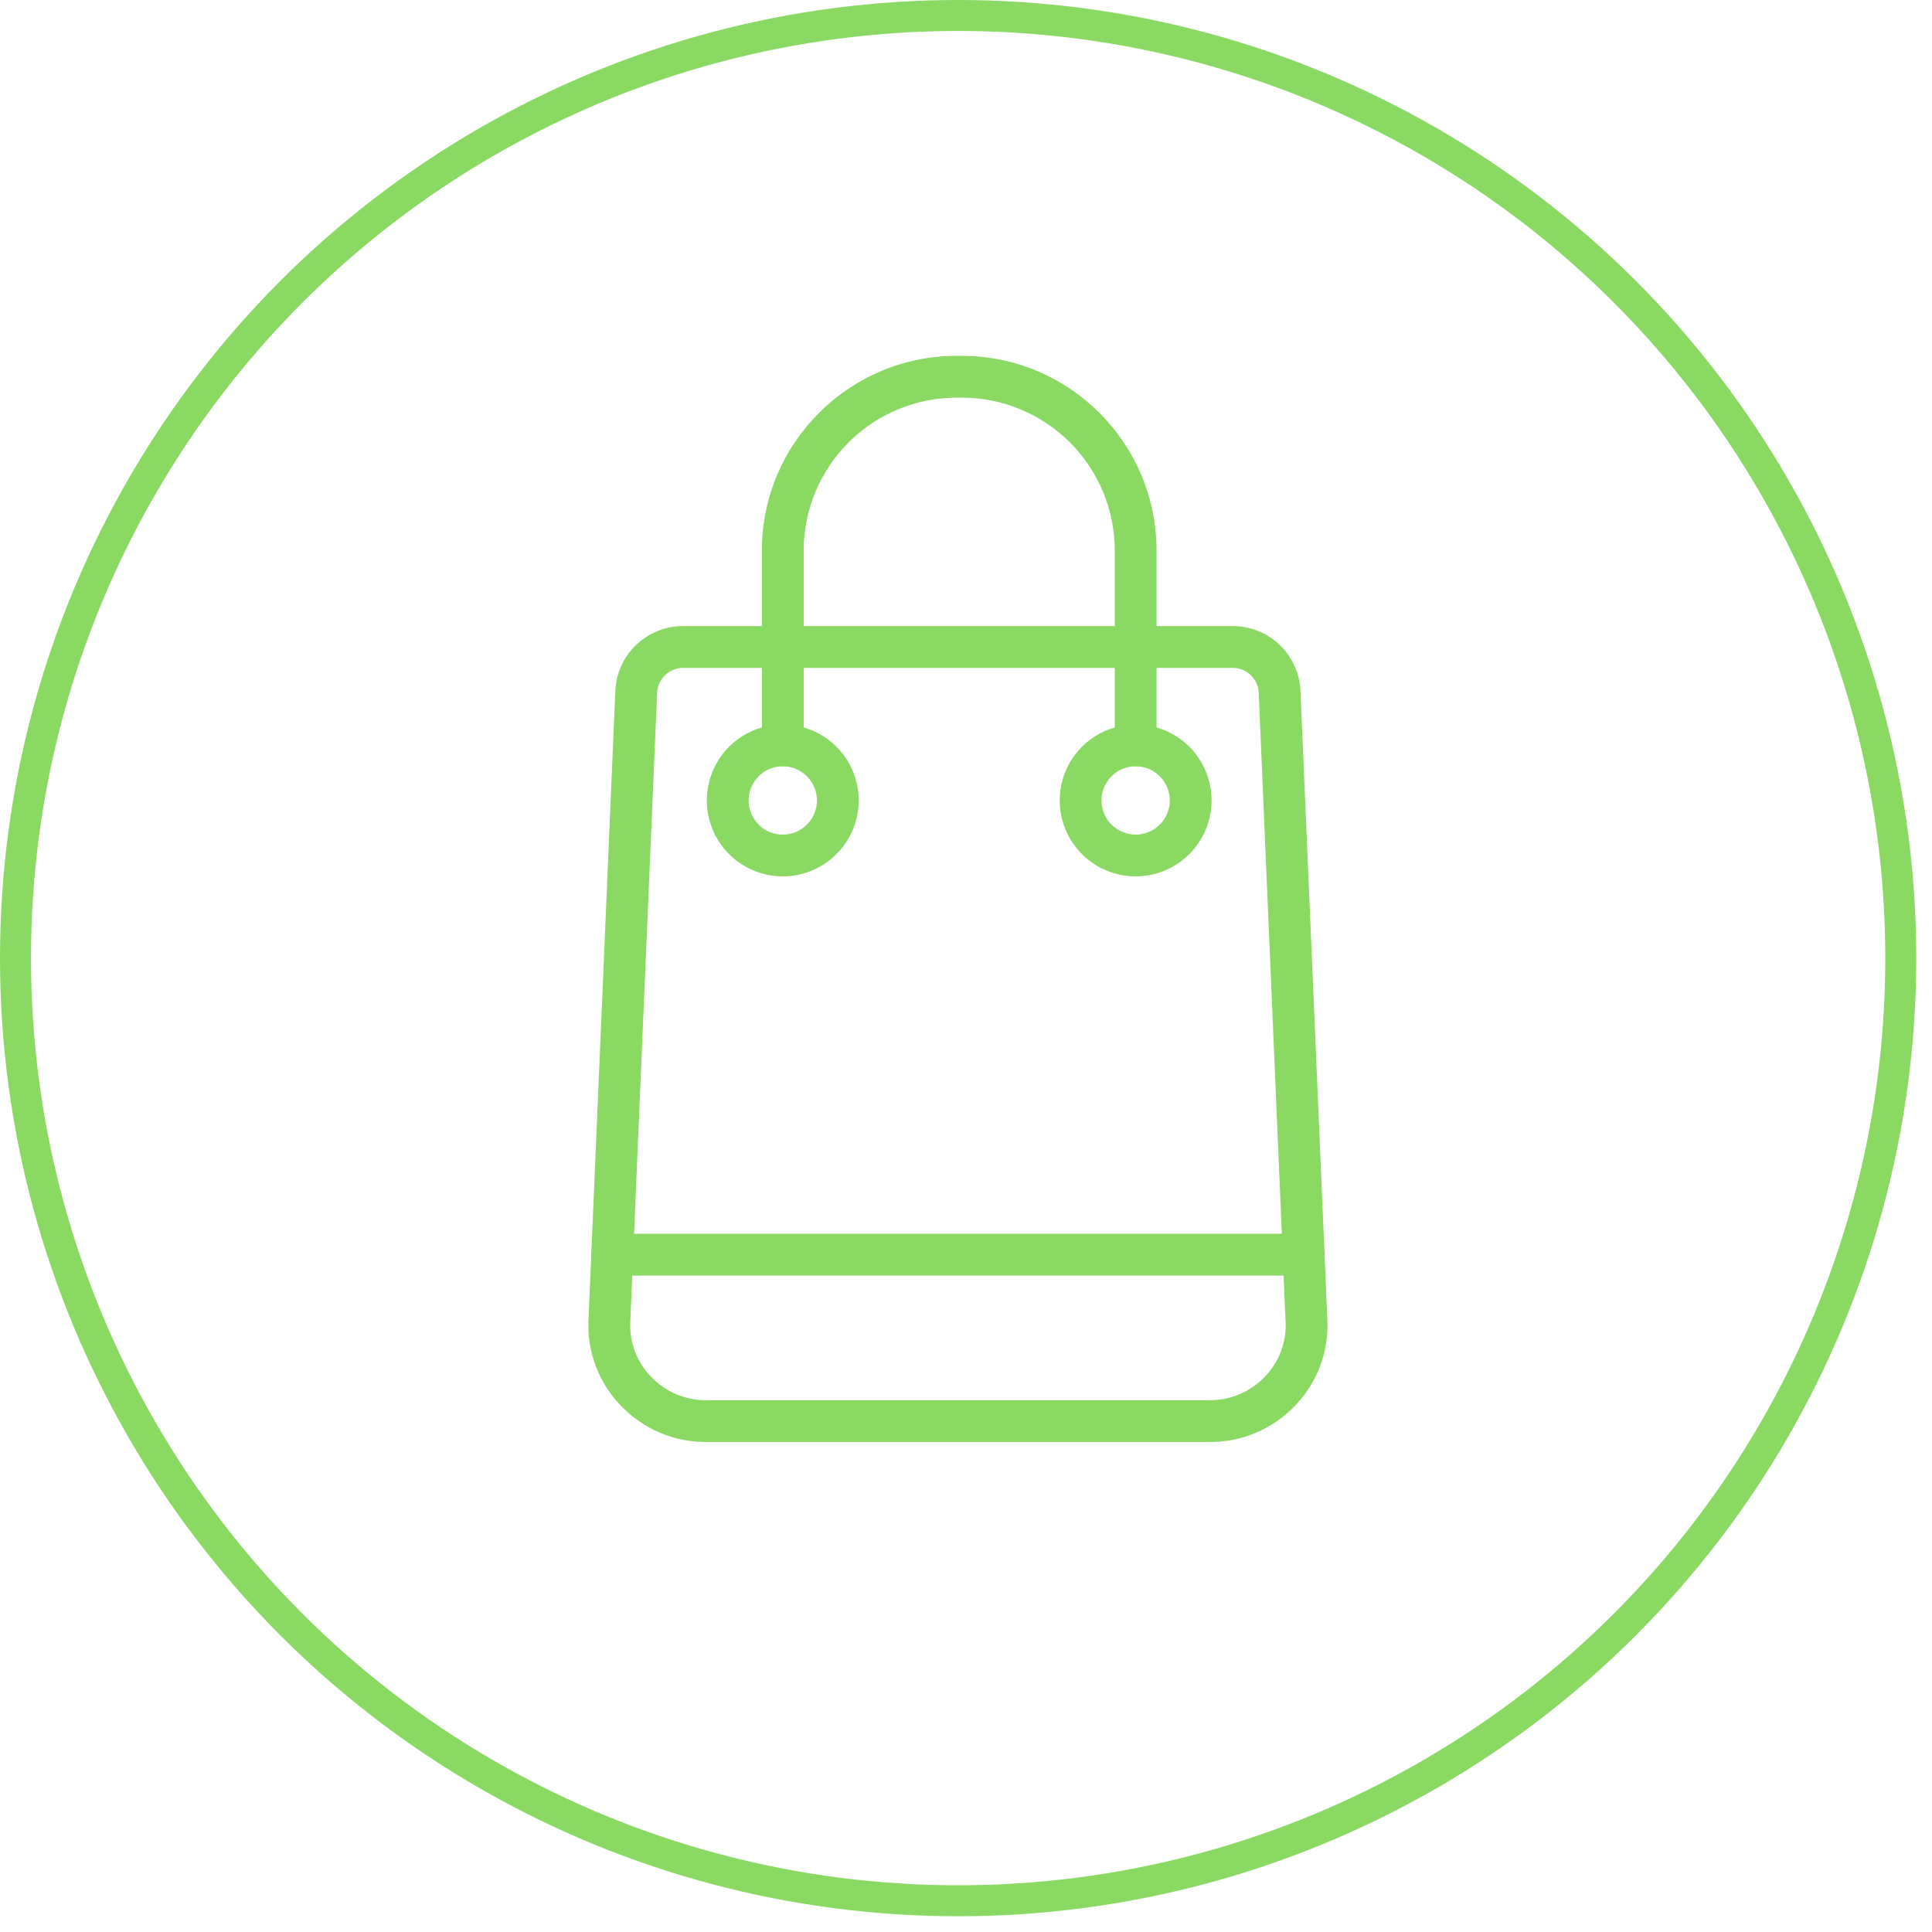
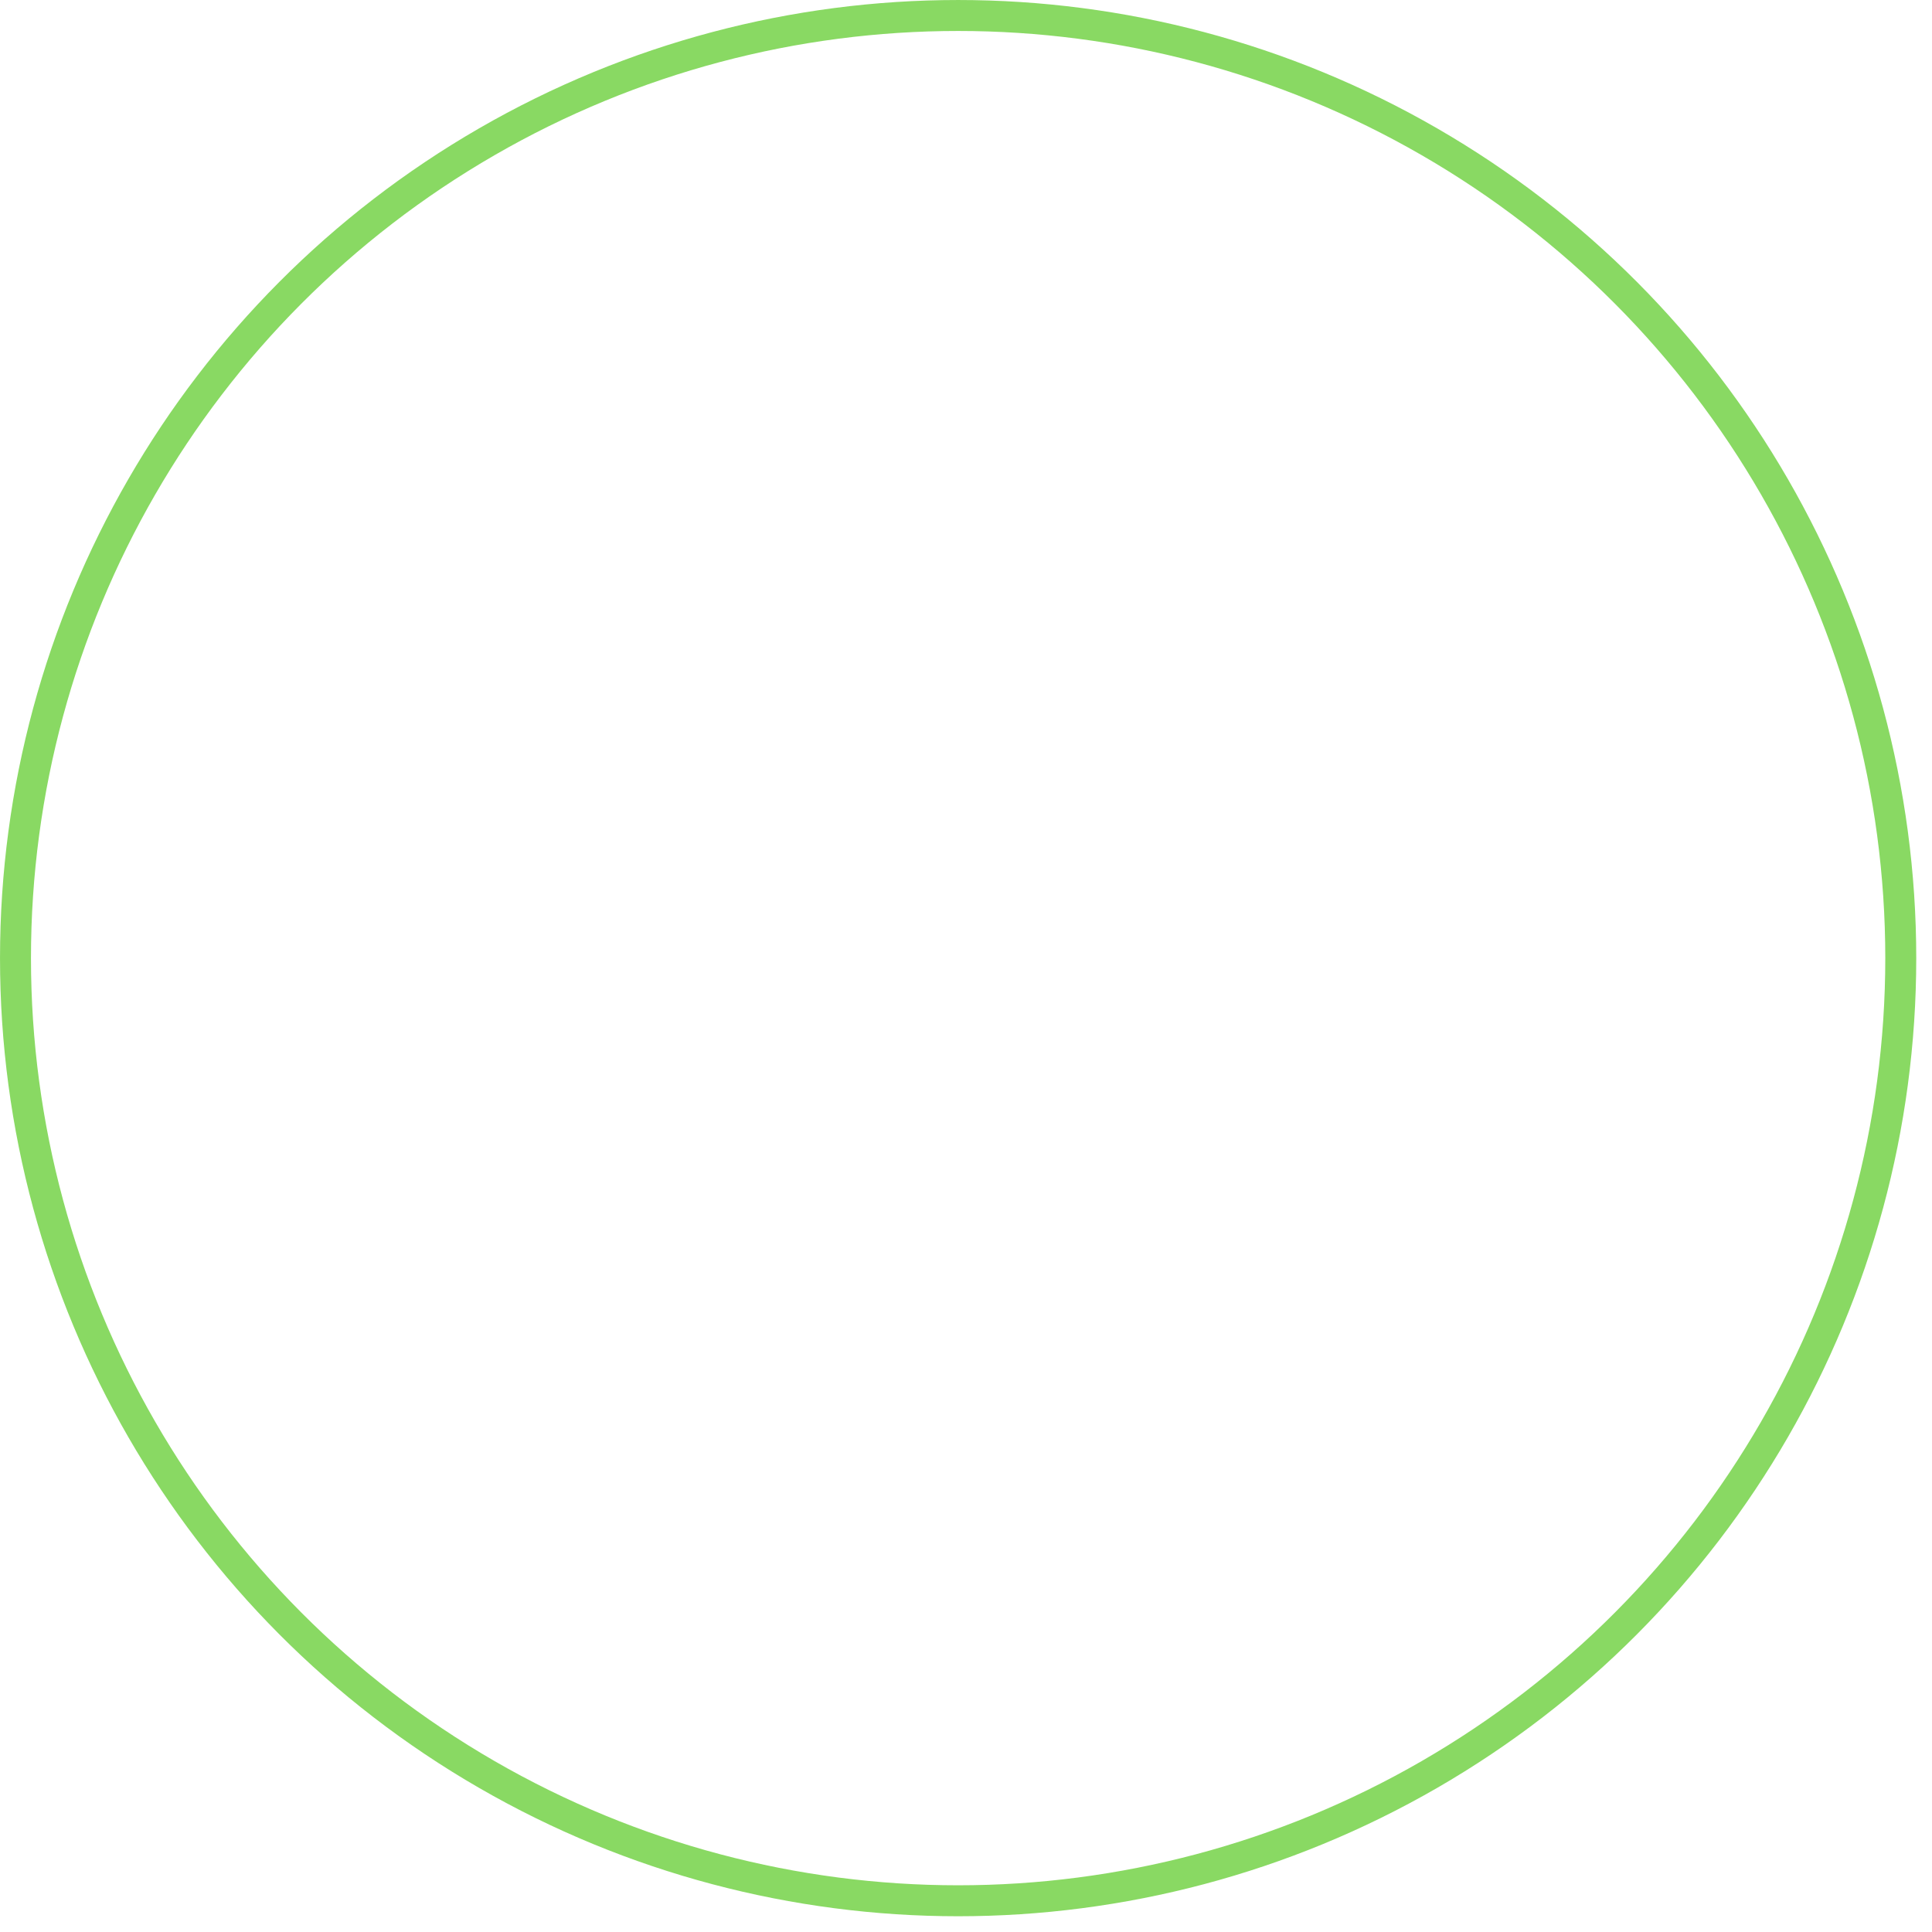
<svg xmlns="http://www.w3.org/2000/svg" width="121" height="121" viewBox="0 0 121 121" fill="none">
  <circle cx="60.007" cy="60.007" r="59.037" stroke="#89D963" stroke-width="1.939" />
-   <path d="M75.758 90.312H44.23C43.231 90.317 42.241 90.117 41.321 89.726C40.402 89.334 39.572 88.759 38.882 88.036C38.198 87.329 37.666 86.49 37.317 85.57C36.969 84.65 36.812 83.669 36.856 82.686L38.538 43.269C38.585 42.172 39.056 41.137 39.85 40.381C40.645 39.624 41.702 39.206 42.798 39.212H77.19C78.286 39.206 79.341 39.625 80.135 40.381C80.929 41.137 81.399 42.17 81.447 43.265L83.132 82.686C83.177 83.669 83.021 84.65 82.673 85.57C82.325 86.49 81.793 87.329 81.109 88.036C80.419 88.76 79.589 89.335 78.669 89.726C77.749 90.118 76.758 90.317 75.758 90.312ZM42.798 41.829C42.377 41.824 41.97 41.984 41.663 42.273C41.356 42.563 41.174 42.961 41.155 43.382L39.473 82.798C39.444 83.427 39.545 84.056 39.768 84.645C39.992 85.234 40.333 85.772 40.772 86.224C41.218 86.692 41.754 87.064 42.349 87.317C42.944 87.57 43.584 87.699 44.23 87.696H75.758C76.405 87.699 77.045 87.57 77.639 87.317C78.234 87.064 78.771 86.692 79.217 86.224C79.655 85.772 79.997 85.234 80.22 84.645C80.443 84.056 80.544 83.427 80.516 82.798L78.833 43.382C78.814 42.961 78.632 42.563 78.325 42.273C78.019 41.984 77.612 41.824 77.19 41.829H42.798Z" fill="#89D963" />
-   <path d="M81.645 79.888H38.343C37.997 79.888 37.664 79.75 37.419 79.505C37.173 79.259 37.035 78.927 37.035 78.58C37.035 78.233 37.173 77.9 37.419 77.655C37.664 77.409 37.997 77.272 38.343 77.272H81.645C81.992 77.272 82.325 77.409 82.57 77.655C82.815 77.9 82.953 78.233 82.953 78.58C82.953 78.927 82.815 79.259 82.57 79.505C82.325 79.75 81.992 79.888 81.645 79.888Z" fill="#89D963" />
-   <path d="M49.025 54.887C48.085 54.887 47.165 54.608 46.383 54.086C45.601 53.564 44.991 52.821 44.631 51.952C44.271 51.083 44.176 50.127 44.36 49.204C44.543 48.281 44.996 47.434 45.661 46.769C46.326 46.103 47.174 45.65 48.096 45.467C49.019 45.283 49.975 45.377 50.844 45.737C51.714 46.097 52.456 46.707 52.979 47.489C53.502 48.271 53.781 49.191 53.781 50.131C53.779 51.392 53.278 52.601 52.386 53.492C51.495 54.384 50.286 54.885 49.025 54.887ZM49.025 47.992C48.602 47.991 48.188 48.117 47.836 48.352C47.484 48.587 47.21 48.921 47.048 49.312C46.886 49.703 46.843 50.133 46.926 50.548C47.008 50.963 47.212 51.345 47.511 51.644C47.81 51.943 48.192 52.147 48.607 52.23C49.022 52.312 49.452 52.27 49.843 52.108C50.234 51.946 50.568 51.672 50.804 51.32C51.039 50.968 51.164 50.554 51.164 50.131C51.164 49.564 50.938 49.02 50.537 48.619C50.136 48.218 49.593 47.992 49.025 47.992Z" fill="#89D963" />
-   <path d="M71.125 54.887C70.184 54.887 69.265 54.608 68.483 54.086C67.701 53.563 67.091 52.82 66.731 51.951C66.371 51.082 66.277 50.126 66.46 49.203C66.644 48.281 67.097 47.433 67.762 46.768C68.427 46.103 69.275 45.65 70.197 45.467C71.12 45.283 72.076 45.377 72.945 45.737C73.814 46.097 74.557 46.707 75.079 47.489C75.602 48.271 75.881 49.191 75.881 50.131C75.88 51.392 75.378 52.601 74.486 53.492C73.595 54.384 72.386 54.886 71.125 54.887ZM71.125 47.992C70.702 47.992 70.288 48.117 69.936 48.352C69.585 48.587 69.31 48.921 69.148 49.312C68.986 49.703 68.944 50.134 69.027 50.549C69.109 50.964 69.313 51.345 69.612 51.644C69.911 51.943 70.293 52.147 70.708 52.23C71.123 52.312 71.553 52.27 71.944 52.108C72.335 51.946 72.669 51.672 72.904 51.32C73.139 50.968 73.265 50.554 73.265 50.131C73.264 49.564 73.038 49.02 72.637 48.619C72.236 48.218 71.692 47.992 71.125 47.992Z" fill="#89D963" />
-   <path d="M71.126 47.992C70.779 47.992 70.446 47.854 70.201 47.608C69.956 47.363 69.818 47.031 69.818 46.684V34.477C69.815 31.939 68.806 29.506 67.011 27.711C65.216 25.917 62.783 24.907 60.245 24.904H59.904C57.367 24.908 54.934 25.917 53.14 27.712C51.346 29.506 50.337 31.939 50.334 34.477V46.684C50.334 47.031 50.196 47.363 49.95 47.608C49.705 47.854 49.373 47.992 49.026 47.992C48.679 47.992 48.346 47.854 48.1 47.608C47.855 47.363 47.717 47.031 47.717 46.684V34.477C47.717 27.756 53.185 22.288 59.904 22.288H60.245C66.966 22.288 72.434 27.756 72.434 34.477V46.684C72.434 47.031 72.296 47.363 72.051 47.608C71.806 47.854 71.473 47.992 71.126 47.992Z" fill="#89D963" />
</svg>